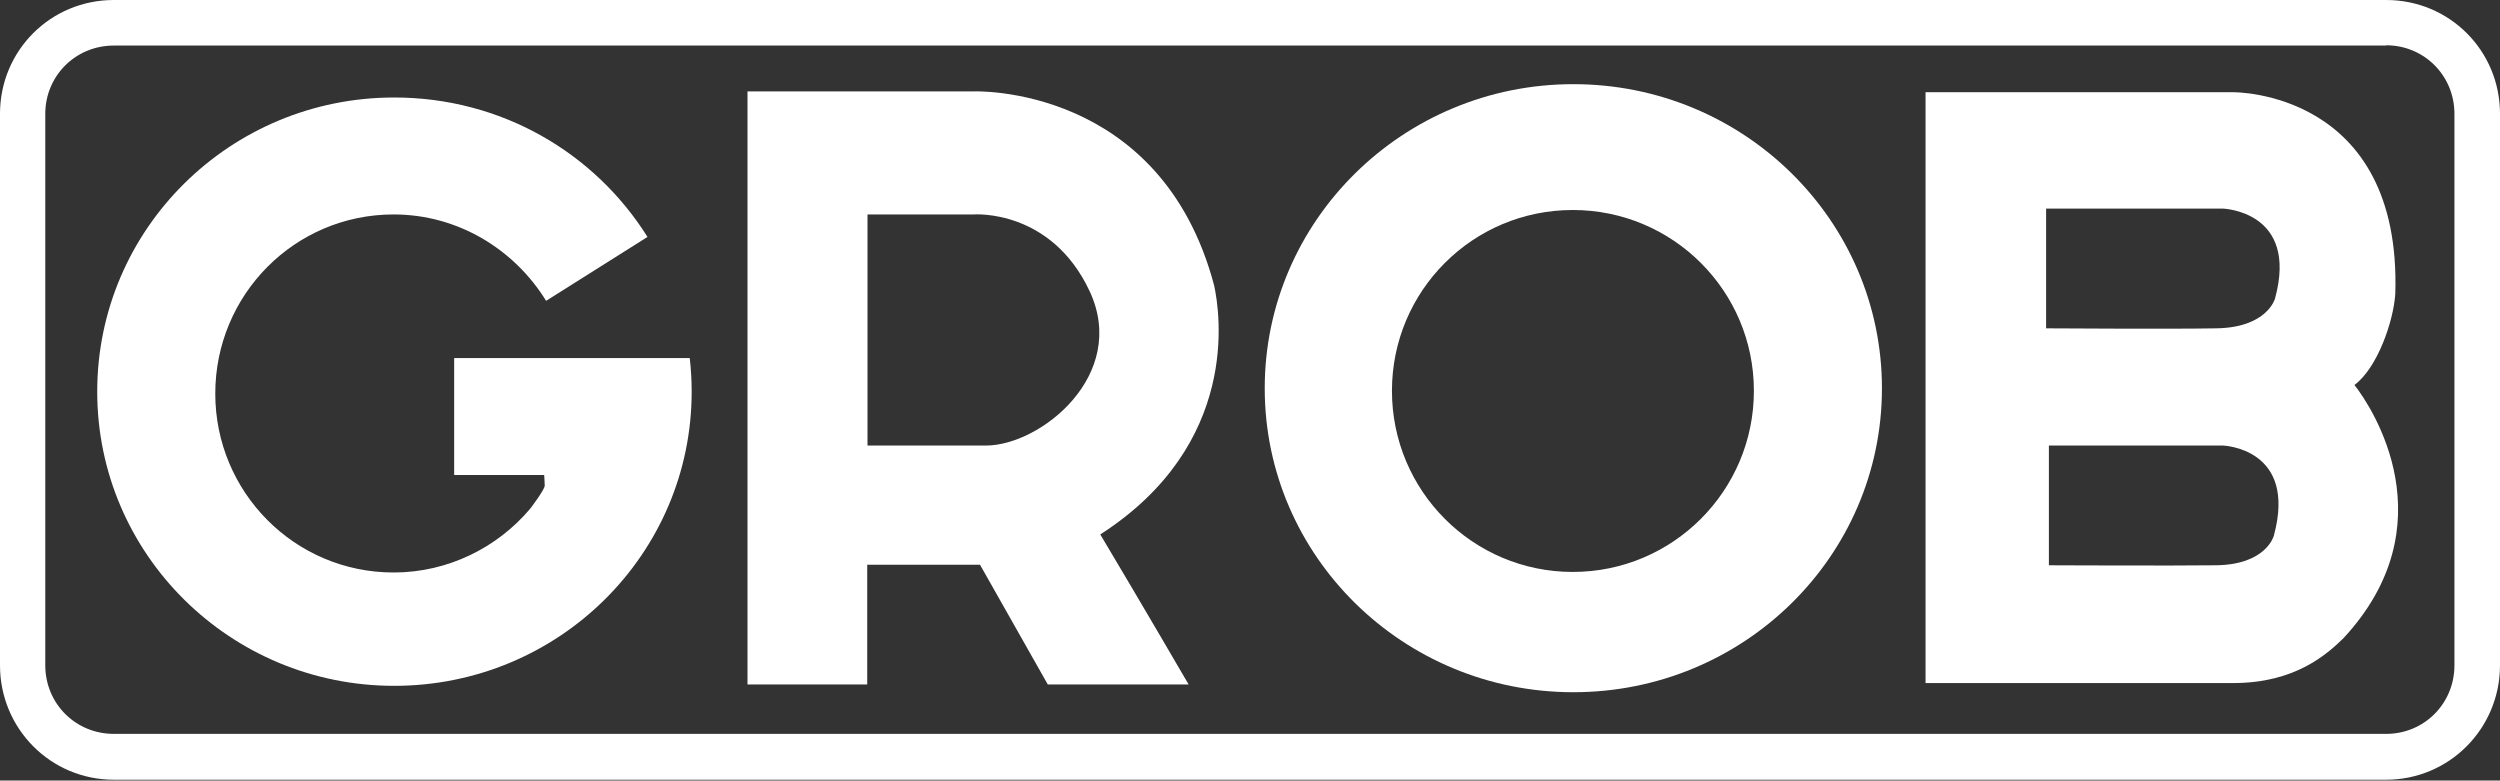
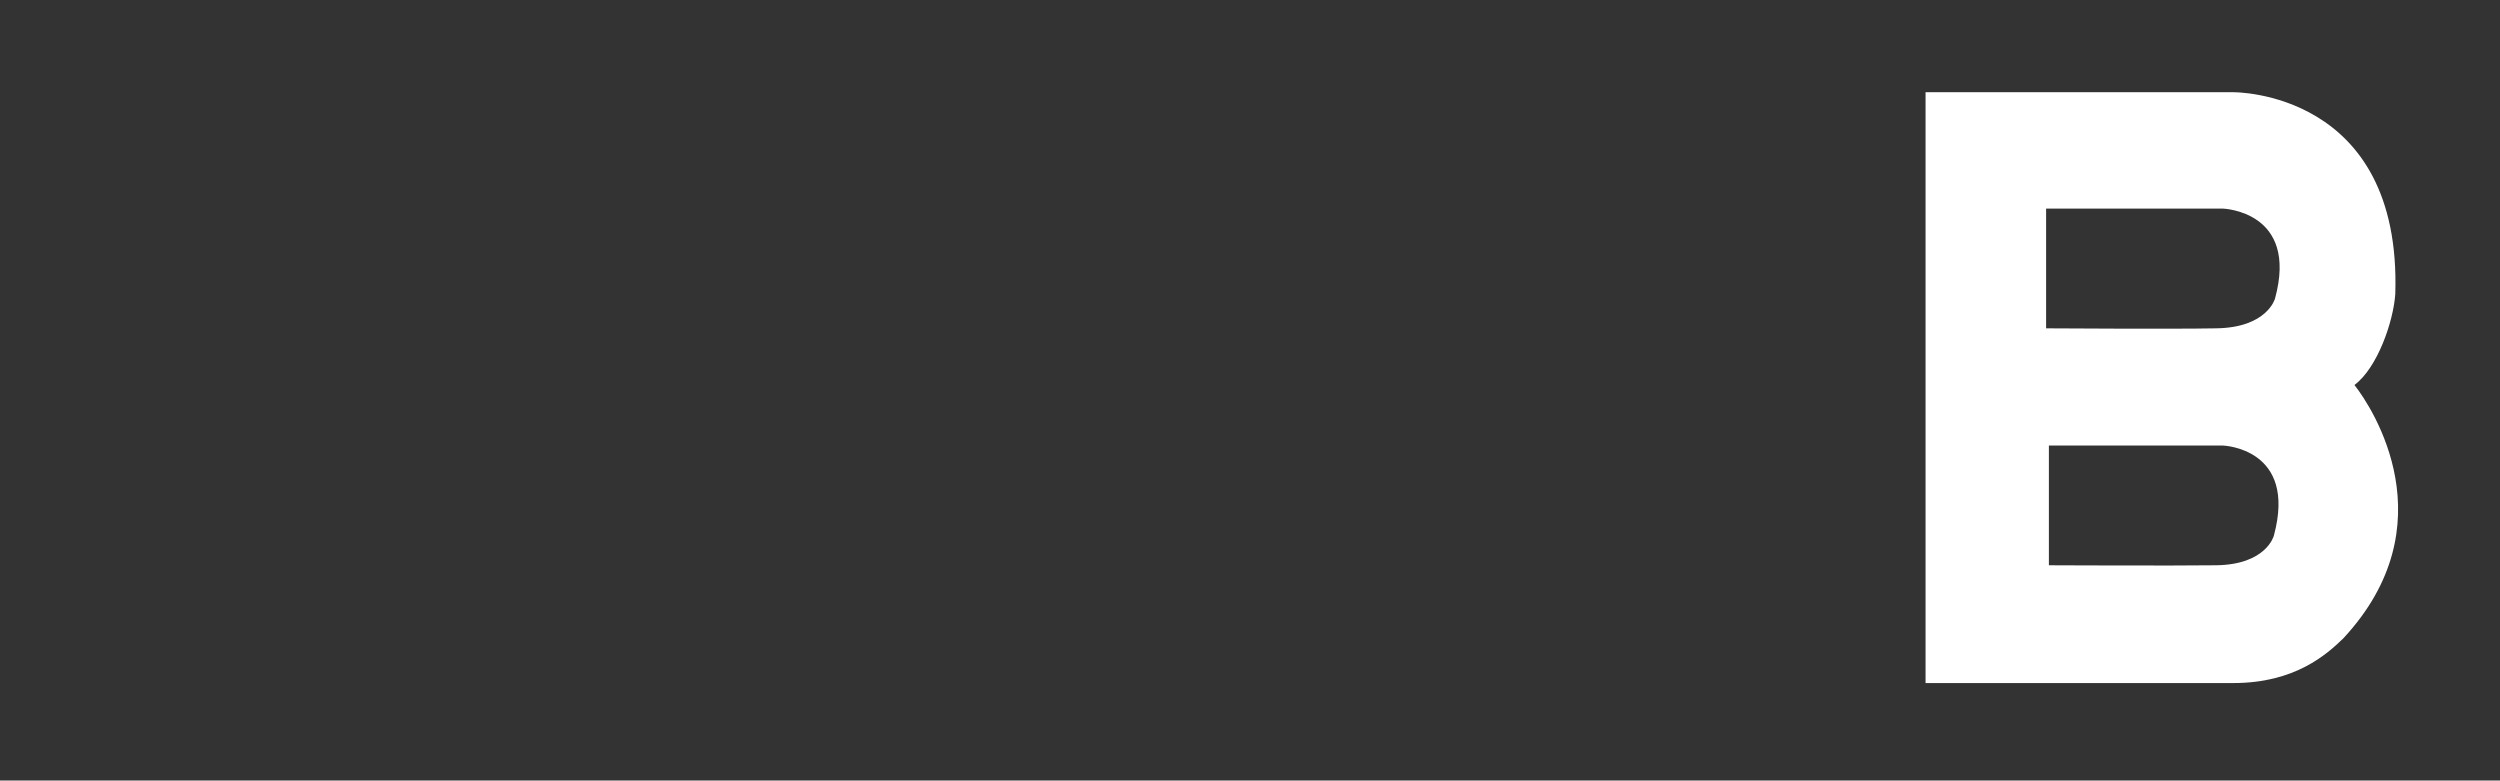
<svg xmlns="http://www.w3.org/2000/svg" version="1.2" viewBox="0 0 900 281" width="900" height="281">
  <rect x="0" y="0" width="900" height="281" fill="#333333" stroke="none" />
  <style>path{fill:#ffffff;}</style>
-   <path fill-rule="evenodd" d="m269.1 246.4v-213.5h81.5c0 0 67.3-2.6 86.5 69.9 2.1 9.7 9.5 57.1-41 89.6 15.4 25.8 31.8 54 31.8 54h-50.7l-24.4-43.1h-40.6v43.1zm43.2-86h42.6c19.7 0 51.4-25.4 37.4-55.5-13.9-29.8-41.7-27.7-41.7-27.7h-38.3c0 0 0 83.2 0 83.2z" />
-   <path fill-rule="evenodd" d="m677.5 139.8c0 60.4-49.7 109.4-111.1 109.4-61.3 0-111.1-49-111.1-109.4 0-60.4 49.8-109.5 111.1-109.5 61.4 0 111.1 49.1 111.1 109.5zm-46.1 0.9c0-36-29.2-65.1-65.2-65.1-36 0-65.1 29.1-65.1 65.1 0 36 29.1 65.2 65.1 65.2 36 0 65.2-29.2 65.2-65.2z" />
  <path fill-rule="evenodd" d="m693.2 245.9v-212.7h110.8c0 0 60.7-0.7 58.3 72.7-0.7 9.9-6.4 26.5-14.7 32.7 6.7 8.5 33.9 50.4-4 91.2-5.9 5.7-17.3 16.1-39.6 16.1zm104.5-127.7c18.5-0.2 21.3-10.7 21.3-10.7 8.6-31.5-18.7-32.4-18.7-32.4h-63.7v43.1c0 0 46.2 0.3 61.1 0zm0 85.3c18.3-0.2 20.9-10.7 20.9-10.7 8.5-31.5-18.3-32.4-18.3-32.4h-62.7v43.1c-0.1 0 45.4 0.2 60.1 0z" />
-   <path fill-rule="evenodd" d="m163.5 171v-42.1h84.8q0.7 6 0.7 12.1c0 58.5-47.9 105.9-107.1 105.9-59 0-106.9-47.4-106.9-105.9 0-58.6 47.9-105.9 106.9-105.9 38.6 0 72.2 19.9 91.2 50.2l-36.5 23c-11.4-18.5-31.7-31.1-54.9-31.1-35.6 0-64.2 28.9-64.2 64.5 0 35.5 28.6 64.4 64.2 64.4 19.6 0 37.4-9 49.2-23 0 0 5.2-6.8 5.2-8.3 0-1.4-0.2-3.8-0.2-3.8h-32.9z" />
-   <path fill-rule="evenodd" d="m859 0c22.8 0 41 18.2 41 41v198.5c0 22.8-18.3 41.2-41 41.2h-818c-22.8 0-41-18.4-41-41.2v-198.5c0-22.8 18.2-41 41-41zm0 16.4h-818c-13.8 0-24.7 10.9-24.7 24.6v198.5c0 13.8 10.9 24.7 24.7 24.7h818c13.7 0 24.6-10.9 24.6-24.7v-198.5c0-13.8-10.9-24.7-24.6-24.7z" />
</svg>